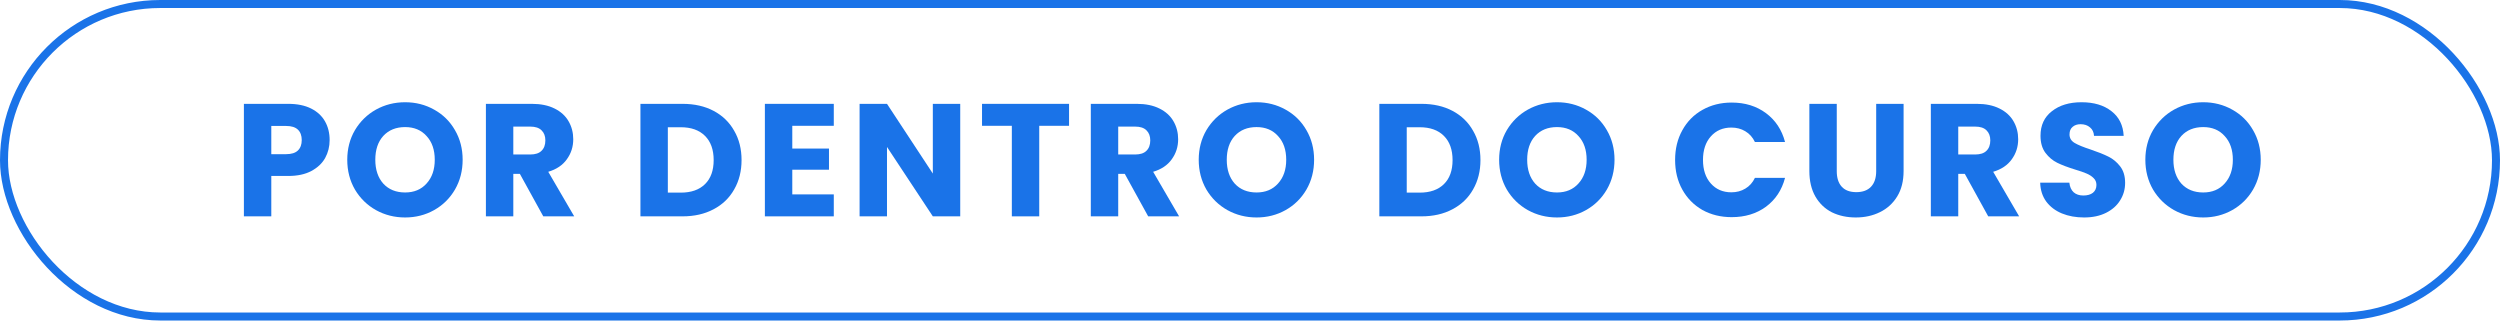
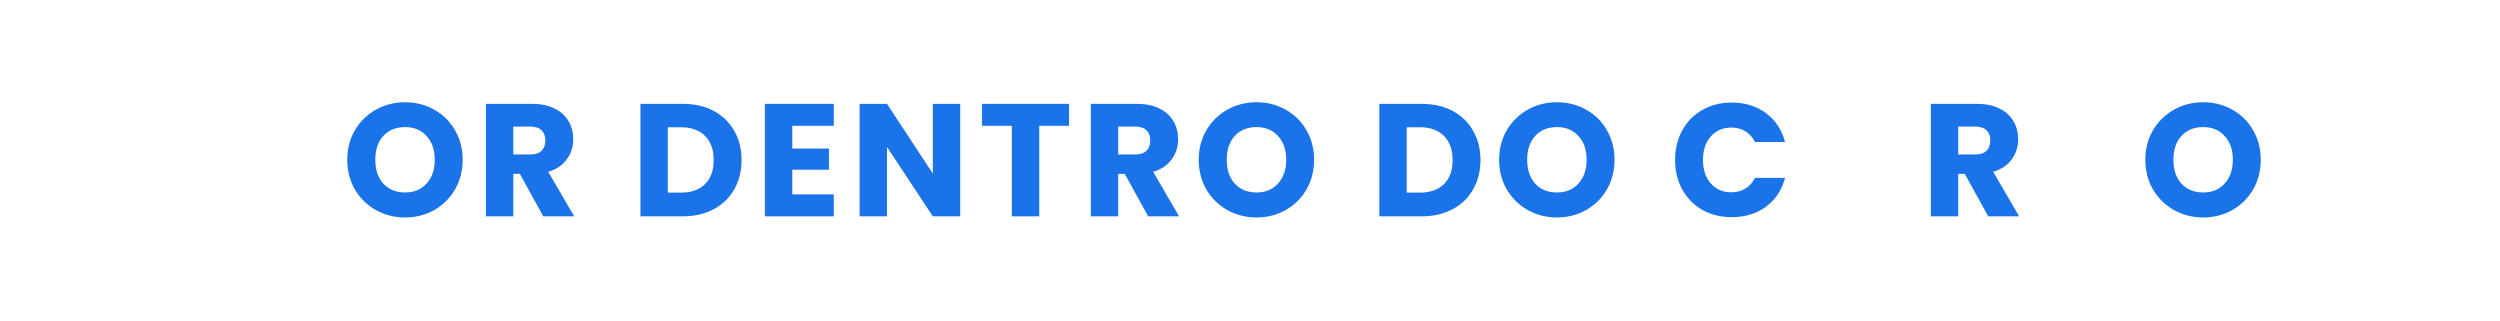
<svg xmlns="http://www.w3.org/2000/svg" width="312" height="40" viewBox="0 0 312 40" fill="none">
-   <rect x="0.5" y="0.5" width="311" height="39" rx="19.5" stroke="#1A73E8" />
  <path d="M274.96 27.14C273.64 27.14 272.427 26.833 271.32 26.22C270.227 25.607 269.354 24.753 268.7 23.66C268.06 22.553 267.74 21.313 267.74 19.94C267.74 18.567 268.06 17.333 268.7 16.24C269.354 15.147 270.227 14.293 271.32 13.68C272.427 13.067 273.64 12.76 274.96 12.76C276.28 12.76 277.487 13.067 278.58 13.68C279.687 14.293 280.554 15.147 281.18 16.24C281.82 17.333 282.14 18.567 282.14 19.94C282.14 21.313 281.82 22.553 281.18 23.66C280.54 24.753 279.674 25.607 278.58 26.22C277.487 26.833 276.28 27.14 274.96 27.14ZM274.96 24.02C276.08 24.02 276.974 23.647 277.64 22.9C278.32 22.153 278.66 21.167 278.66 19.94C278.66 18.7 278.32 17.713 277.64 16.98C276.974 16.233 276.08 15.86 274.96 15.86C273.827 15.86 272.92 16.227 272.24 16.96C271.574 17.693 271.24 18.687 271.24 19.94C271.24 21.18 271.574 22.173 272.24 22.92C272.92 23.653 273.827 24.02 274.96 24.02Z" fill="#1A73E8" />
-   <path d="M260.095 27.14C259.069 27.14 258.149 26.973 257.335 26.64C256.522 26.307 255.869 25.813 255.375 25.16C254.895 24.507 254.642 23.72 254.615 22.8H258.255C258.309 23.32 258.489 23.72 258.795 24C259.102 24.267 259.502 24.4 259.995 24.4C260.502 24.4 260.902 24.287 261.195 24.06C261.489 23.82 261.635 23.493 261.635 23.08C261.635 22.733 261.515 22.447 261.275 22.22C261.049 21.993 260.762 21.807 260.415 21.66C260.082 21.513 259.602 21.347 258.975 21.16C258.069 20.88 257.329 20.6 256.755 20.32C256.182 20.04 255.689 19.627 255.275 19.08C254.862 18.533 254.655 17.82 254.655 16.94C254.655 15.633 255.129 14.613 256.075 13.88C257.022 13.133 258.255 12.76 259.775 12.76C261.322 12.76 262.569 13.133 263.515 13.88C264.462 14.613 264.969 15.64 265.035 16.96H261.335C261.309 16.507 261.142 16.153 260.835 15.9C260.529 15.633 260.135 15.5 259.655 15.5C259.242 15.5 258.909 15.613 258.655 15.84C258.402 16.053 258.275 16.367 258.275 16.78C258.275 17.233 258.489 17.587 258.915 17.84C259.342 18.093 260.009 18.367 260.915 18.66C261.822 18.967 262.555 19.26 263.115 19.54C263.689 19.82 264.182 20.227 264.595 20.76C265.009 21.293 265.215 21.98 265.215 22.82C265.215 23.62 265.009 24.347 264.595 25C264.195 25.653 263.609 26.173 262.835 26.56C262.062 26.947 261.149 27.14 260.095 27.14Z" fill="#1A73E8" />
  <path d="M248.129 27L245.209 21.7H244.389V27H240.969V12.96H246.709C247.815 12.96 248.755 13.153 249.529 13.54C250.315 13.927 250.902 14.46 251.289 15.14C251.675 15.807 251.869 16.553 251.869 17.38C251.869 18.313 251.602 19.147 251.069 19.88C250.549 20.613 249.775 21.133 248.749 21.44L251.989 27H248.129ZM244.389 19.28H246.509C247.135 19.28 247.602 19.127 247.909 18.82C248.229 18.513 248.389 18.08 248.389 17.52C248.389 16.987 248.229 16.567 247.909 16.26C247.602 15.953 247.135 15.8 246.509 15.8H244.389V19.28Z" fill="#1A73E8" />
-   <path d="M229.228 12.96V21.36C229.228 22.2 229.434 22.847 229.848 23.3C230.261 23.753 230.868 23.98 231.668 23.98C232.468 23.98 233.081 23.753 233.508 23.3C233.934 22.847 234.148 22.2 234.148 21.36V12.96H237.568V21.34C237.568 22.593 237.301 23.653 236.768 24.52C236.234 25.387 235.514 26.04 234.608 26.48C233.714 26.92 232.714 27.14 231.608 27.14C230.501 27.14 229.508 26.927 228.628 26.5C227.761 26.06 227.074 25.407 226.568 24.54C226.061 23.66 225.808 22.593 225.808 21.34V12.96H229.228Z" fill="#1A73E8" />
  <path d="M209.053 19.96C209.053 18.573 209.353 17.34 209.953 16.26C210.553 15.167 211.386 14.32 212.453 13.72C213.533 13.107 214.753 12.8 216.113 12.8C217.779 12.8 219.206 13.24 220.393 14.12C221.579 15 222.373 16.2 222.773 17.72H219.013C218.733 17.133 218.333 16.687 217.813 16.38C217.306 16.073 216.726 15.92 216.073 15.92C215.019 15.92 214.166 16.287 213.513 17.02C212.859 17.753 212.533 18.733 212.533 19.96C212.533 21.187 212.859 22.167 213.513 22.9C214.166 23.633 215.019 24 216.073 24C216.726 24 217.306 23.847 217.813 23.54C218.333 23.233 218.733 22.787 219.013 22.2H222.773C222.373 23.72 221.579 24.92 220.393 25.8C219.206 26.667 217.779 27.1 216.113 27.1C214.753 27.1 213.533 26.8 212.453 26.2C211.386 25.587 210.553 24.74 209.953 23.66C209.353 22.58 209.053 21.347 209.053 19.96Z" fill="#1A73E8" />
  <path d="M194.312 27.14C192.992 27.14 191.778 26.833 190.672 26.22C189.578 25.607 188.705 24.753 188.052 23.66C187.412 22.553 187.092 21.313 187.092 19.94C187.092 18.567 187.412 17.333 188.052 16.24C188.705 15.147 189.578 14.293 190.672 13.68C191.778 13.067 192.992 12.76 194.312 12.76C195.632 12.76 196.838 13.067 197.932 13.68C199.038 14.293 199.905 15.147 200.532 16.24C201.172 17.333 201.492 18.567 201.492 19.94C201.492 21.313 201.172 22.553 200.532 23.66C199.892 24.753 199.025 25.607 197.932 26.22C196.838 26.833 195.632 27.14 194.312 27.14ZM194.312 24.02C195.432 24.02 196.325 23.647 196.992 22.9C197.672 22.153 198.012 21.167 198.012 19.94C198.012 18.7 197.672 17.713 196.992 16.98C196.325 16.233 195.432 15.86 194.312 15.86C193.178 15.86 192.272 16.227 191.592 16.96C190.925 17.693 190.592 18.687 190.592 19.94C190.592 21.18 190.925 22.173 191.592 22.92C192.272 23.653 193.178 24.02 194.312 24.02Z" fill="#1A73E8" />
  <path d="M177.401 12.96C178.881 12.96 180.174 13.253 181.281 13.84C182.387 14.427 183.241 15.253 183.841 16.32C184.454 17.373 184.761 18.593 184.761 19.98C184.761 21.353 184.454 22.573 183.841 23.64C183.241 24.707 182.381 25.533 181.261 26.12C180.154 26.707 178.867 27 177.401 27H172.141V12.96H177.401ZM177.181 24.04C178.474 24.04 179.481 23.687 180.201 22.98C180.921 22.273 181.281 21.273 181.281 19.98C181.281 18.687 180.921 17.68 180.201 16.96C179.481 16.24 178.474 15.88 177.181 15.88H175.561V24.04H177.181Z" fill="#1A73E8" />
  <path d="M156.82 27.14C155.5 27.14 154.286 26.833 153.18 26.22C152.086 25.607 151.213 24.753 150.56 23.66C149.92 22.553 149.6 21.313 149.6 19.94C149.6 18.567 149.92 17.333 150.56 16.24C151.213 15.147 152.086 14.293 153.18 13.68C154.286 13.067 155.5 12.76 156.82 12.76C158.14 12.76 159.346 13.067 160.44 13.68C161.546 14.293 162.413 15.147 163.04 16.24C163.68 17.333 164 18.567 164 19.94C164 21.313 163.68 22.553 163.04 23.66C162.4 24.753 161.533 25.607 160.44 26.22C159.346 26.833 158.14 27.14 156.82 27.14ZM156.82 24.02C157.94 24.02 158.833 23.647 159.5 22.9C160.18 22.153 160.52 21.167 160.52 19.94C160.52 18.7 160.18 17.713 159.5 16.98C158.833 16.233 157.94 15.86 156.82 15.86C155.686 15.86 154.78 16.227 154.1 16.96C153.433 17.693 153.1 18.687 153.1 19.94C153.1 21.18 153.433 22.173 154.1 22.92C154.78 23.653 155.686 24.02 156.82 24.02Z" fill="#1A73E8" />
  <path d="M143.293 27L140.373 21.7H139.553V27H136.133V12.96H141.873C142.979 12.96 143.919 13.153 144.693 13.54C145.479 13.927 146.066 14.46 146.453 15.14C146.839 15.807 147.033 16.553 147.033 17.38C147.033 18.313 146.766 19.147 146.233 19.88C145.713 20.613 144.939 21.133 143.913 21.44L147.153 27H143.293ZM139.553 19.28H141.673C142.299 19.28 142.766 19.127 143.073 18.82C143.393 18.513 143.553 18.08 143.553 17.52C143.553 16.987 143.393 16.567 143.073 16.26C142.766 15.953 142.299 15.8 141.673 15.8H139.553V19.28Z" fill="#1A73E8" />
  <path d="M133.417 12.96V15.7H129.697V27H126.277V15.7H122.557V12.96H133.417Z" fill="#1A73E8" />
  <path d="M119.837 27H116.417L110.697 18.34V27H107.277V12.96H110.697L116.417 21.66V12.96H119.837V27Z" fill="#1A73E8" />
  <path d="M98.877 15.7V18.54H103.457V21.18H98.877V24.26H104.057V27H95.457V12.96H104.057V15.7H98.877Z" fill="#1A73E8" />
  <path d="M85.186 12.96C86.666 12.96 87.959 13.253 89.066 13.84C90.172 14.427 91.026 15.253 91.626 16.32C92.239 17.373 92.546 18.593 92.546 19.98C92.546 21.353 92.239 22.573 91.626 23.64C91.026 24.707 90.166 25.533 89.046 26.12C87.939 26.707 86.652 27 85.186 27H79.926V12.96H85.186ZM84.966 24.04C86.259 24.04 87.266 23.687 87.986 22.98C88.706 22.273 89.066 21.273 89.066 19.98C89.066 18.687 88.706 17.68 87.986 16.96C87.266 16.24 86.259 15.88 84.966 15.88H83.346V24.04H84.966Z" fill="#1A73E8" />
  <path d="M67.801 27L64.881 21.7H64.061V27H60.641V12.96H66.381C67.487 12.96 68.427 13.153 69.201 13.54C69.987 13.927 70.574 14.46 70.961 15.14C71.347 15.807 71.541 16.553 71.541 17.38C71.541 18.313 71.274 19.147 70.741 19.88C70.221 20.613 69.447 21.133 68.421 21.44L71.661 27H67.801ZM64.061 19.28H66.181C66.807 19.28 67.274 19.127 67.581 18.82C67.901 18.513 68.061 18.08 68.061 17.52C68.061 16.987 67.901 16.567 67.581 16.26C67.274 15.953 66.807 15.8 66.181 15.8H64.061V19.28Z" fill="#1A73E8" />
  <path d="M50.558 27.14C49.238 27.14 48.025 26.833 46.918 26.22C45.825 25.607 44.951 24.753 44.298 23.66C43.658 22.553 43.338 21.313 43.338 19.94C43.338 18.567 43.658 17.333 44.298 16.24C44.951 15.147 45.825 14.293 46.918 13.68C48.025 13.067 49.238 12.76 50.558 12.76C51.878 12.76 53.085 13.067 54.178 13.68C55.285 14.293 56.151 15.147 56.778 16.24C57.418 17.333 57.738 18.567 57.738 19.94C57.738 21.313 57.418 22.553 56.778 23.66C56.138 24.753 55.271 25.607 54.178 26.22C53.085 26.833 51.878 27.14 50.558 27.14ZM50.558 24.02C51.678 24.02 52.571 23.647 53.238 22.9C53.918 22.153 54.258 21.167 54.258 19.94C54.258 18.7 53.918 17.713 53.238 16.98C52.571 16.233 51.678 15.86 50.558 15.86C49.425 15.86 48.518 16.227 47.838 16.96C47.171 17.693 46.838 18.687 46.838 19.94C46.838 21.18 47.171 22.173 47.838 22.92C48.518 23.653 49.425 24.02 50.558 24.02Z" fill="#1A73E8" />
-   <path d="M41.138 17.48C41.138 18.293 40.951 19.04 40.578 19.72C40.204 20.387 39.631 20.927 38.858 21.34C38.084 21.753 37.124 21.96 35.977 21.96H33.858V27H30.438V12.96H35.977C37.097 12.96 38.044 13.153 38.818 13.54C39.591 13.927 40.171 14.46 40.557 15.14C40.944 15.82 41.138 16.6 41.138 17.48ZM35.718 19.24C36.371 19.24 36.858 19.087 37.178 18.78C37.498 18.473 37.657 18.04 37.657 17.48C37.657 16.92 37.498 16.487 37.178 16.18C36.858 15.873 36.371 15.72 35.718 15.72H33.858V19.24H35.718Z" fill="#1A73E8" />
</svg>